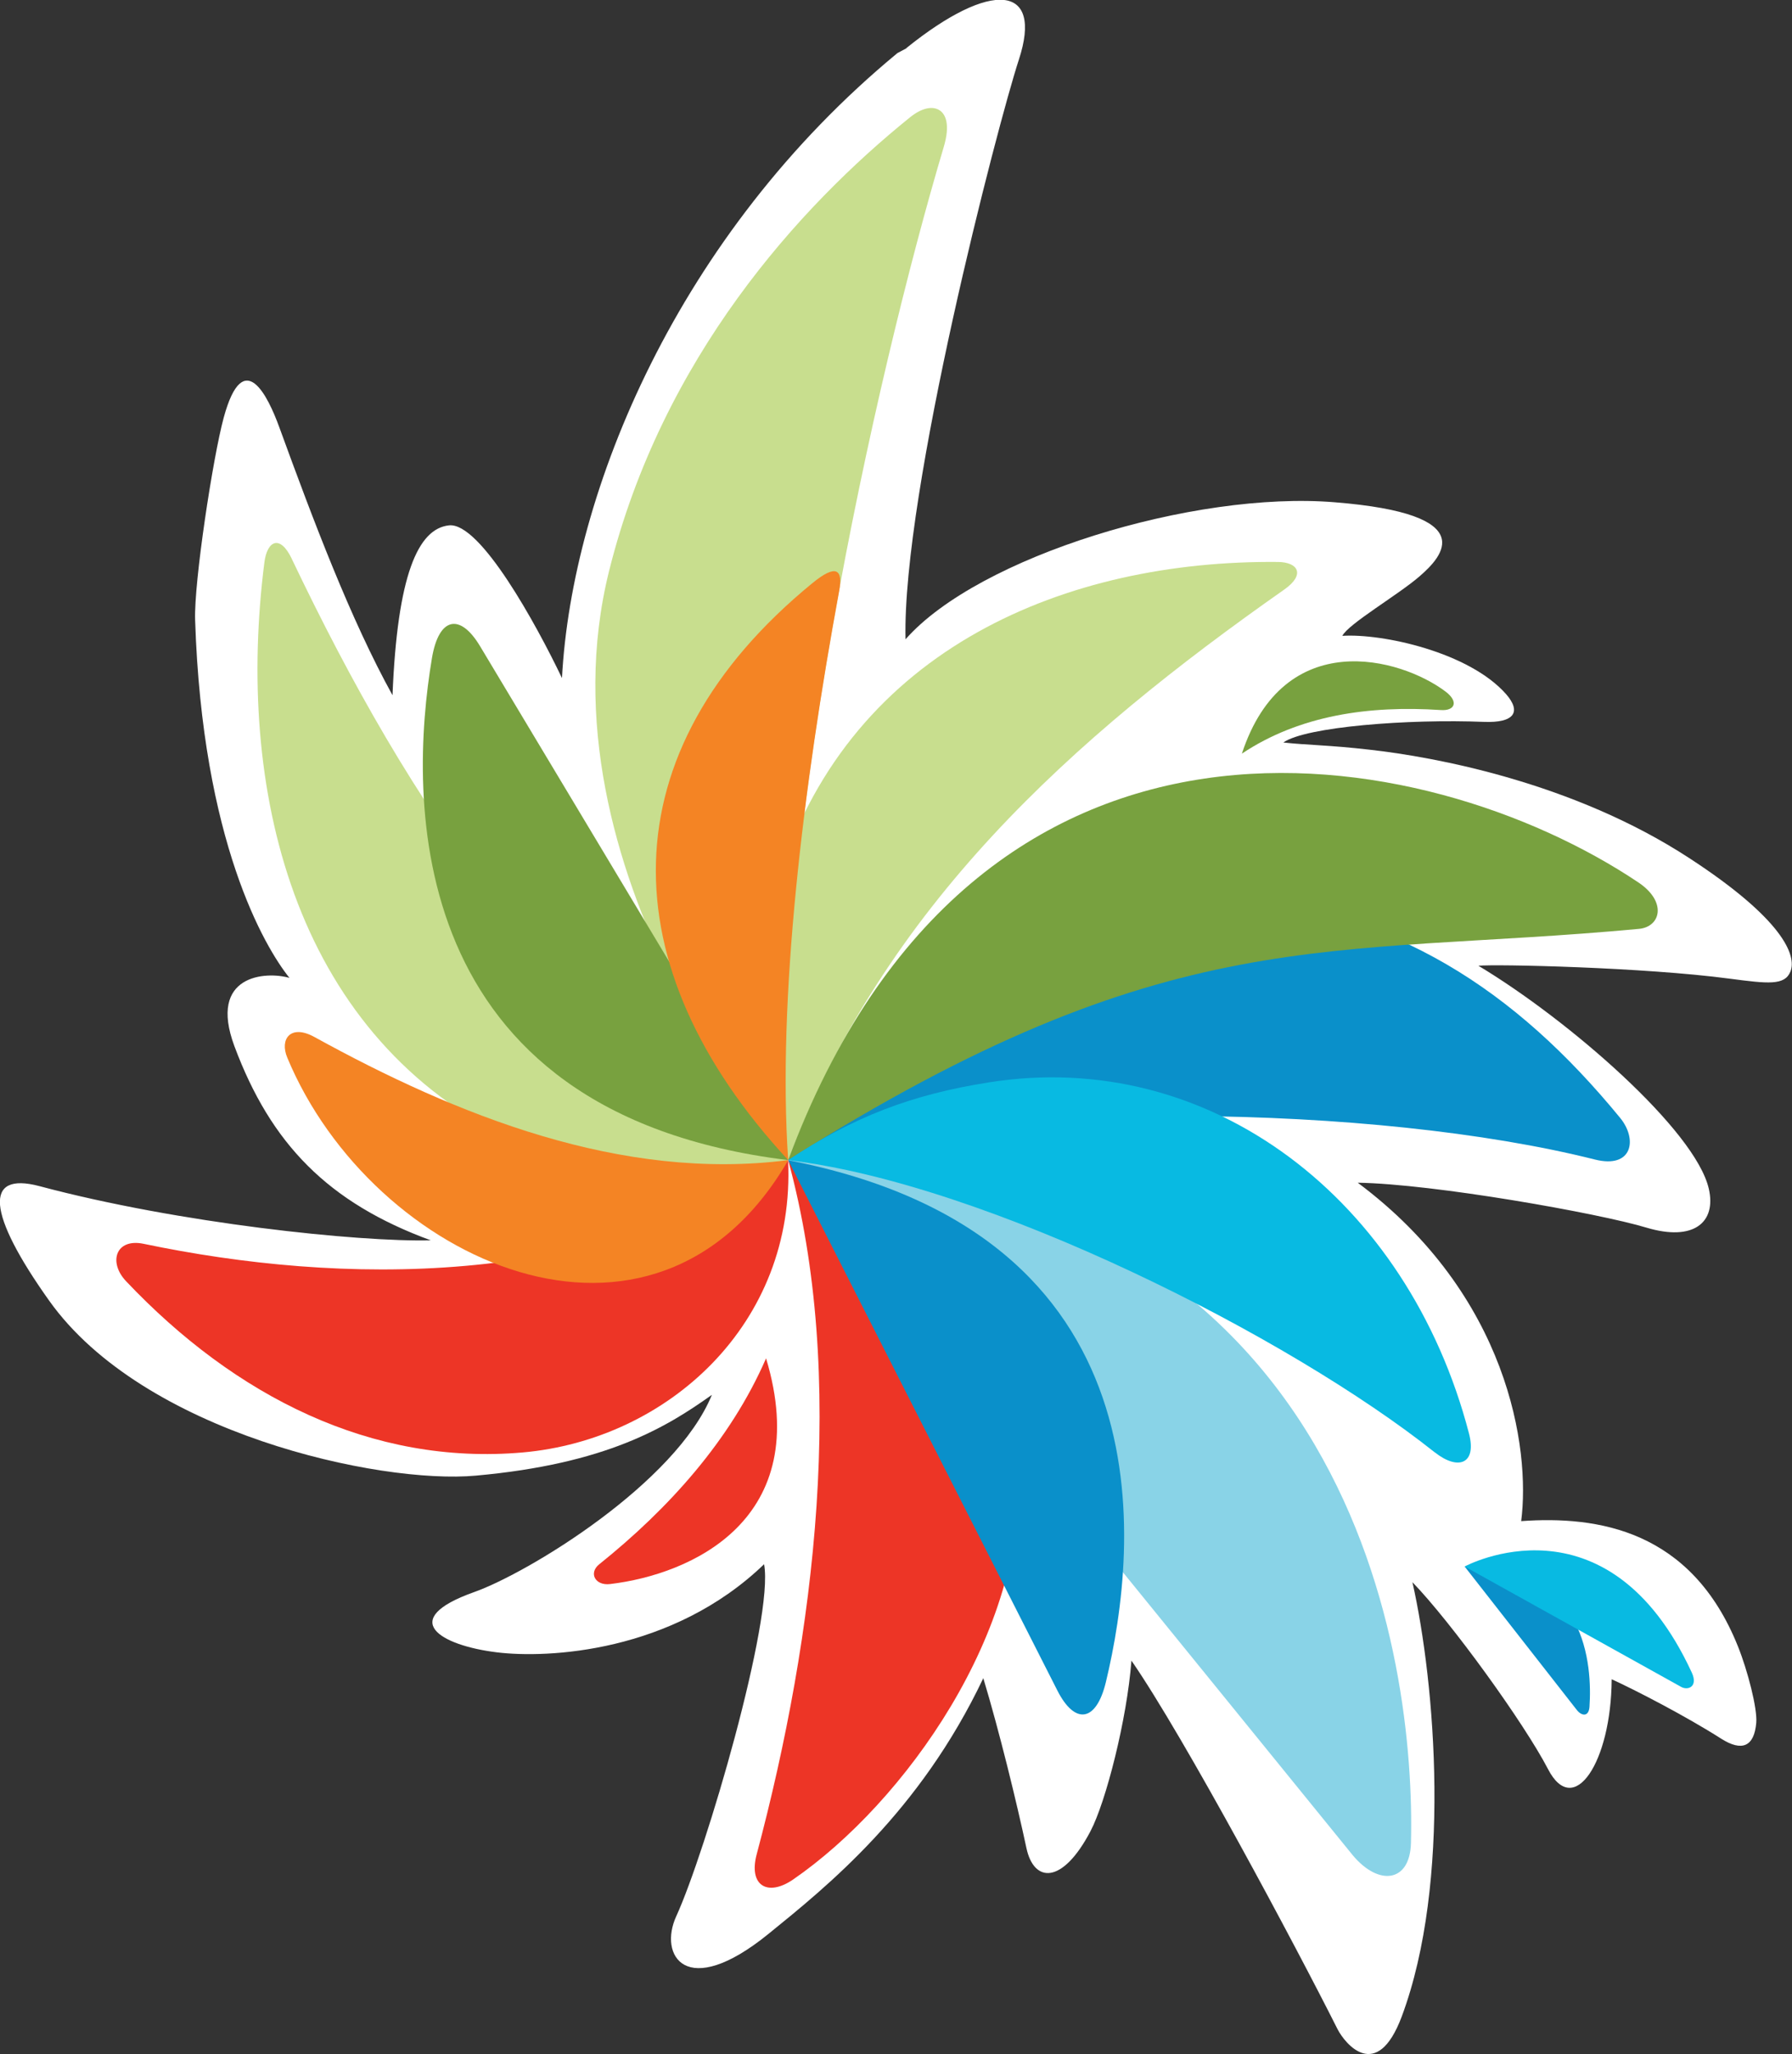
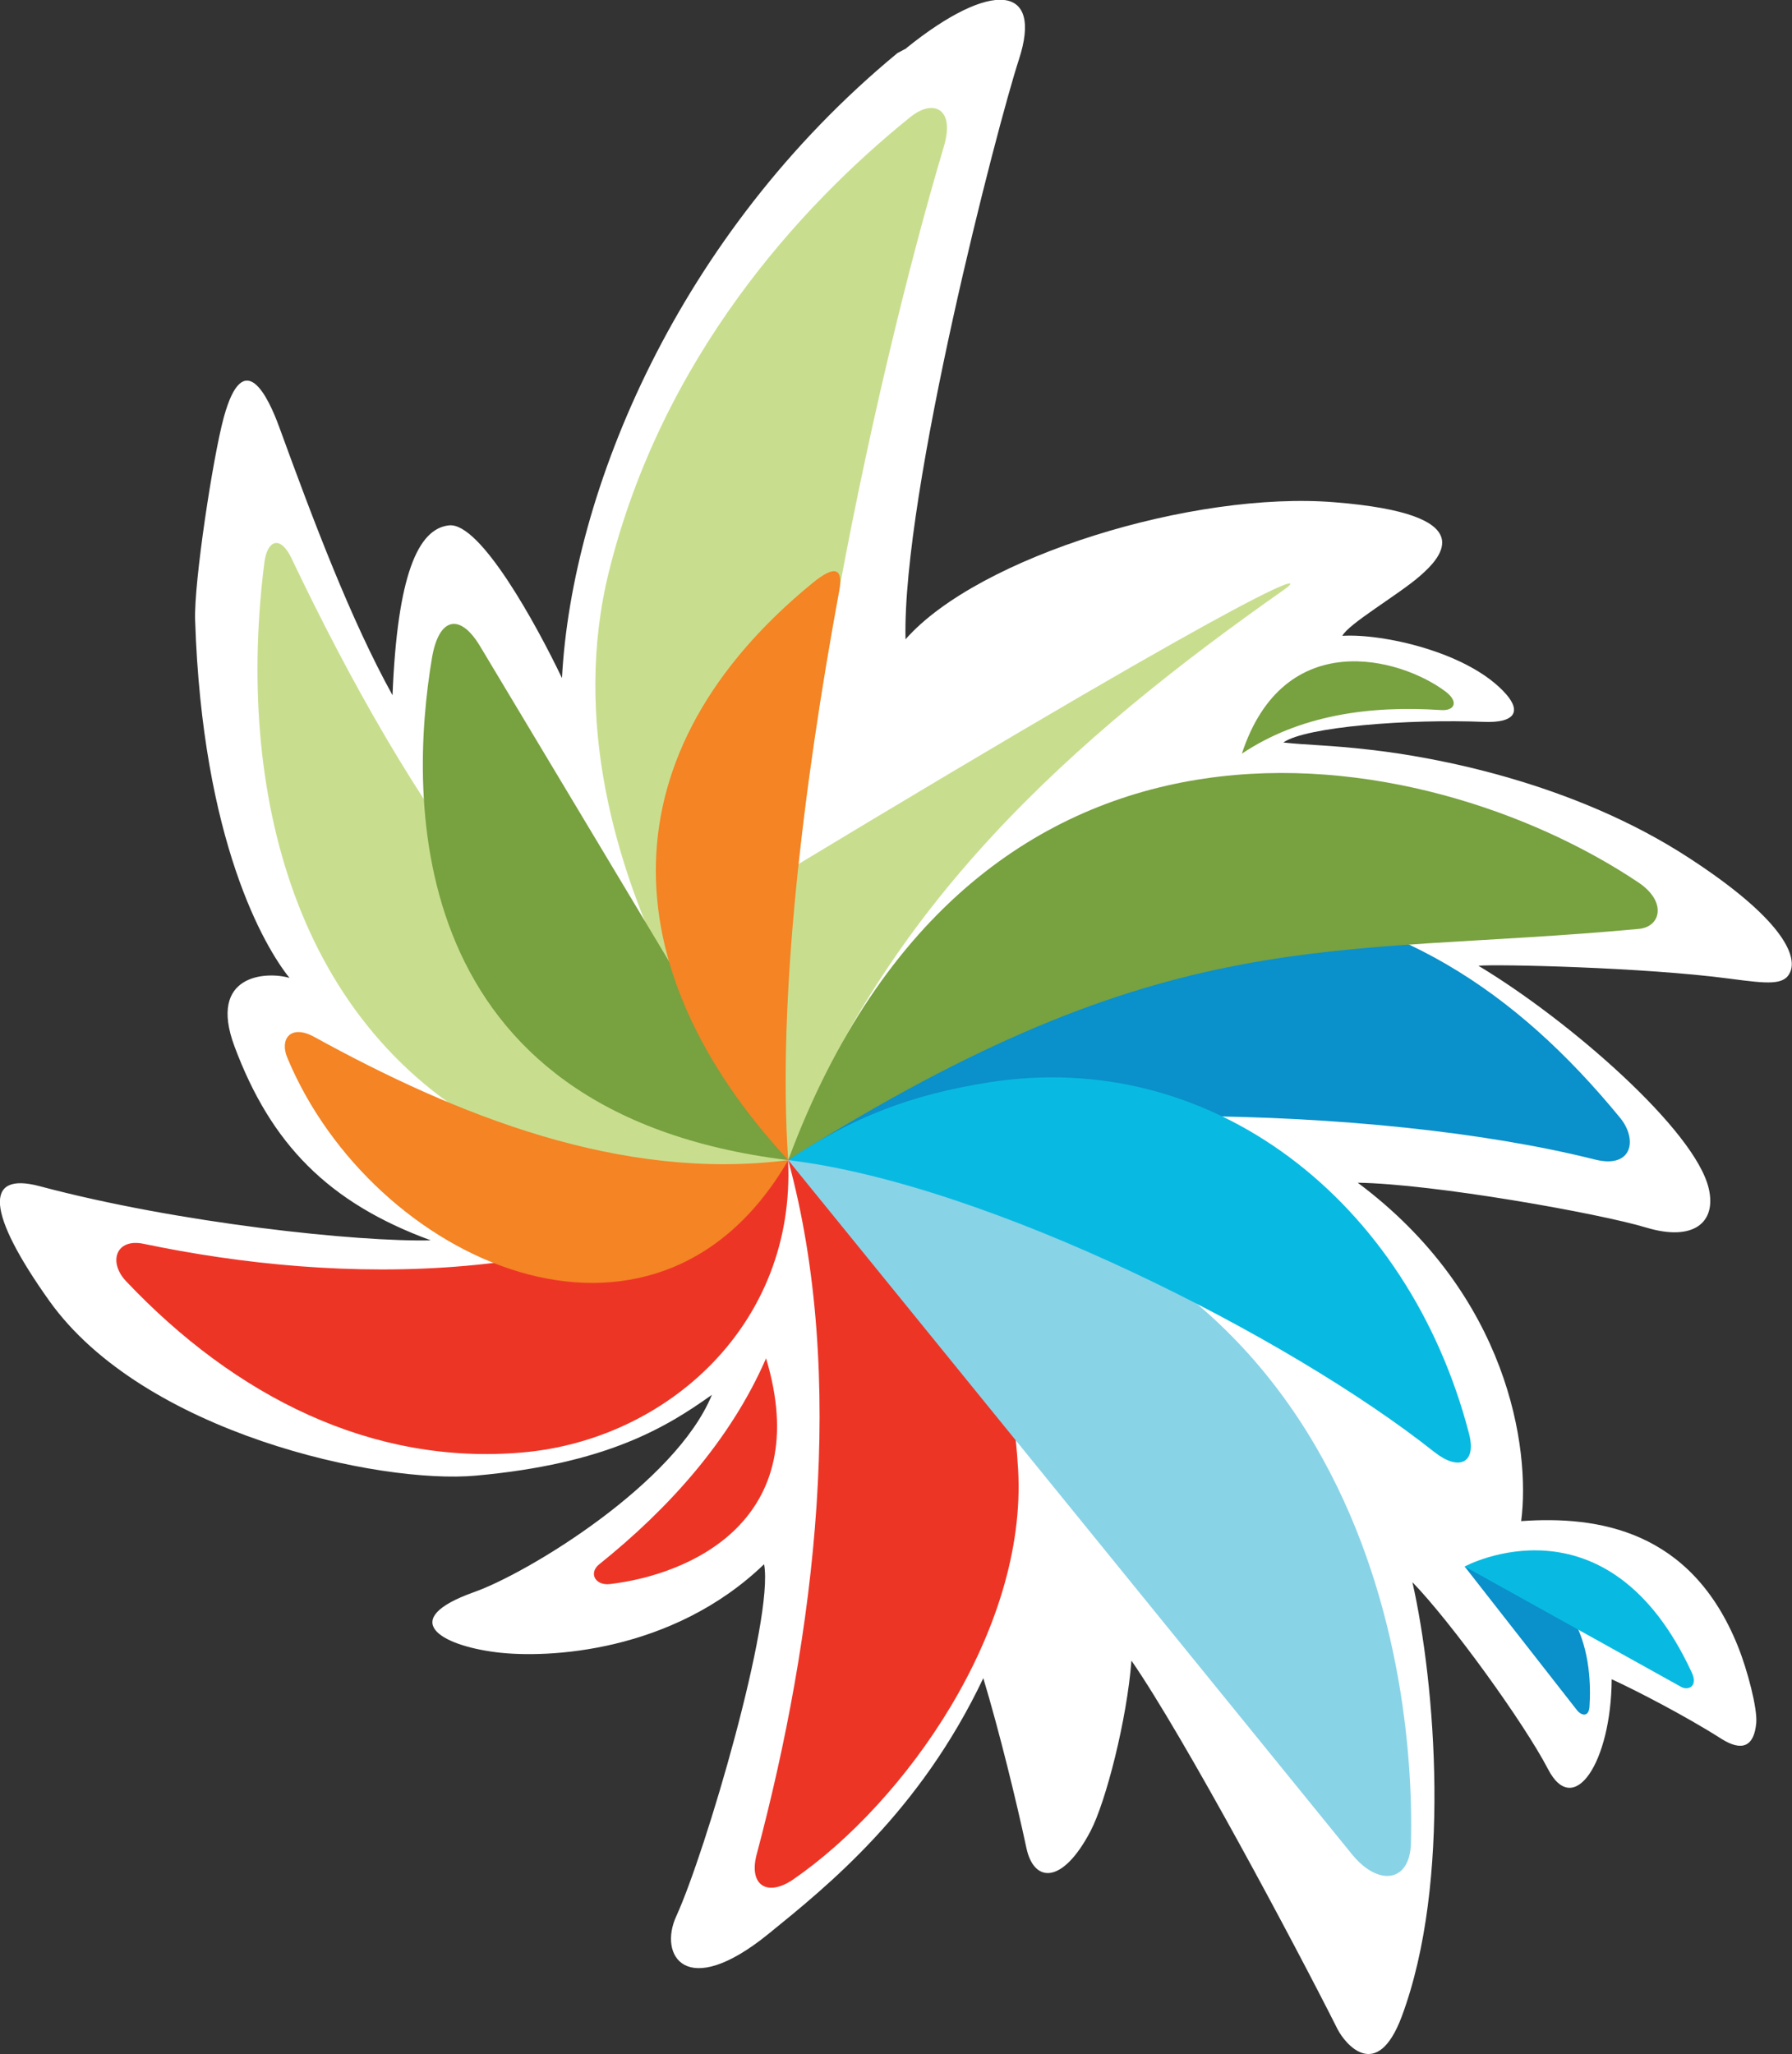
<svg xmlns="http://www.w3.org/2000/svg" version="1.1" width="404" height="463">
  <rect width="100%" height="100%" fill="#333333" stroke="none" />
  <svg width="404" height="463" viewBox="0 0 404 463" fill="none">
    <g clip-path="url(#clip0_3689_14391)">
      <path d="M204.37 10.875L202.323 11.964C152.749 52.883 128.919 110.813 126.694 152.843C120.931 140.768 108.27 117.685 101.239 118.419C94.23 119.153 89.58 129.627 88.49 156.713C79.033 139.589 70.712 117.551 62.946 96.247C60.499 89.553 54.936 77.656 50.442 94.112C47.994 103.097 43.7 131.317 43.989 139.767C45.613 189.692 59.698 213.509 65.26 220.425C59.987 218.891 46.837 219.647 52.845 235.814C61.055 257.83 73.983 271.106 97.123 279.579C80.769 279.979 40.251 275.732 8.922 267.37C-3.782 263.99 -2.848 273.597 11.059 293.144C32.285 323.033 85.597 334.597 107.269 332.617C136.684 329.971 150.168 321.765 160.492 314.404C152.371 334.307 119.129 354.522 106.913 358.858C89.447 365.063 99.259 370.889 112.008 372.446C123.334 373.847 151.503 372.579 172.262 352.587C174.532 364.863 159.068 417.501 152.46 431.933C148.41 440.717 154.573 451.058 173.219 435.936C186.48 425.173 207.329 408.494 221.681 378.272C225.263 390.125 229.201 406.248 231.404 416.567C233.073 424.395 239.481 424.884 245.844 412.764C249.315 406.159 254.077 387.568 255.078 374.314C267.071 391.66 292.214 438.827 301.537 457.374C303.206 460.643 310.393 469.56 316.022 454.527C327.281 424.306 323.587 379.496 318.425 356.635C327.192 365.686 343.59 388.369 348.975 398.732C354.805 410.051 363.237 397.197 363.349 378.517C368.488 380.852 380.014 386.79 388.024 391.904C392.675 394.862 395.478 393.772 395.945 388.302C396.212 385.122 394.01 376.56 391.807 371.089C381.282 344.826 360.167 341.646 342.945 342.869C345.059 326.48 340.053 291.921 306.098 266.592C323.276 266.859 360.59 273.508 371.159 276.71C381.75 279.89 387.001 275.598 385.243 267.949C382.239 254.783 353.714 229.943 333.311 217.69C337.049 217.29 370.625 218.024 389.982 220.603C398.616 221.737 402.331 222.16 403.622 219.047C405.157 215.4 401.931 207.149 380.815 193.406C354.604 176.305 323.32 170.612 308.791 168.988C299.512 167.921 295.04 167.988 289.322 167.365C294.372 163.807 317.557 162.028 334.557 162.717C341.41 162.984 343.012 160.471 339.585 156.513C331.241 146.973 311.594 142.747 302.627 143.325C303.962 140.635 315.31 134.03 320.049 129.894C325.167 125.468 334.156 115.883 300.914 113.215C269.141 110.613 220.59 125.424 204.147 144.104C203.368 110.902 224.907 28.109 229.691 13.476C235.276 -3.558 223.461 -4.581 204.347 10.83" fill="white" />
      <path d="M205.193 26.419C180.072 46.678 149.255 80.724 137.307 128.737C120.575 196.052 177.202 261.343 177.691 261.477C173.086 193.072 197.45 84.483 212.736 33.224C214.382 27.753 212.981 25.707 211.957 24.951C210.333 23.772 207.818 24.306 205.193 26.419Z" fill="#C8DE8E" />
-       <path d="M289.522 132.895C241.706 166.453 199.43 204.213 177.691 261.499C166.678 242.841 169.281 217.289 175.667 197.386C192.243 145.86 240.682 126.224 288.12 126.669C292.637 126.713 294.372 129.493 289.522 132.895Z" fill="#C8DE8E" />
+       <path d="M289.522 132.895C241.706 166.453 199.43 204.213 177.691 261.499C166.678 242.841 169.281 217.289 175.667 197.386C292.637 126.713 294.372 129.493 289.522 132.895Z" fill="#C8DE8E" />
      <path d="M177.691 261.5C224.84 247.623 310.148 248.935 359.566 261.366C368.066 263.501 369.223 256.785 365.24 251.959C341.632 223.183 314.353 205.17 275.994 202.079C230.403 198.432 200.81 227.653 177.669 261.477" fill="#0A90CA" />
      <path d="M135.082 352.609C150.657 340.134 164.675 324.656 172.707 306.176C183.677 342.58 155.753 354.9 137.53 357.057C134.147 357.457 132.679 354.544 135.082 352.609Z" fill="#ED3526" />
      <path d="M177.691 261.499C190.997 310.245 183.788 368.443 170.594 417.967C168.702 425.106 173.108 427.574 178.826 423.638C203.991 406.292 231.582 367.575 229.535 331.283C227.332 292.299 211.111 270.039 177.669 261.521" fill="#ED3526" />
      <path d="M330.196 353.099L355.516 385.477C356.54 386.767 358.164 387.079 358.342 384.744C358.965 375.537 357.808 352.676 330.218 353.099" fill="#0A90CA" />
      <path d="M379.035 380.251L330.196 353.098C330.196 353.098 362.325 335.686 381.416 377.027C382.862 380.162 380.57 381.096 379.035 380.251Z" fill="#08BAE2" />
      <path d="M177.691 261.499L304.941 418.145C310.838 425.239 317.869 424.283 318.091 415.454C319.137 375.181 306.054 267.681 177.691 261.499Z" fill="#89D3E7" />
-       <path d="M177.691 261.499L238.39 381.074C242.329 388.813 247.135 388.212 249.315 379.162C256.769 348.206 263.756 278.2 177.691 261.521" fill="#0A90CA" />
      <path d="M324.811 160.049C308.724 158.981 292.948 161.205 279.976 169.878C289.455 141.035 315.733 148.218 325.901 155.89C328.861 158.114 328.06 160.271 324.833 160.049" fill="#78A13F" />
      <path d="M369.512 209.373C299.112 215.933 263.889 207.06 177.691 261.477C220.123 147.662 321.585 166.876 369.356 198.899C375.898 203.28 374.385 208.906 369.512 209.373Z" fill="#78A13F" />
      <path d="M323.454 327.369C290.723 301.35 222.771 266.881 177.691 261.499C192.443 251.692 205.593 246.711 222.926 243.976C272.901 236.037 317.446 270.417 331.174 323.099C332.999 330.082 328.66 331.483 323.476 327.369" fill="#08BAE2" />
      <path d="M65.794 126.002C92.25 181.442 124.869 231.055 177.669 261.499C158.178 271.04 132.367 265.613 113.877 256.251C65.972 232.078 53.134 177.639 59.609 126.736C60.232 121.888 63.124 120.376 65.794 125.98" fill="#C8DE8E" />
      <path d="M177.692 261.499C133.347 290.653 76.564 289.608 32.352 280.357C26.1 279.067 24.364 284.493 28.414 288.785C53.023 314.782 83.839 330.371 117.838 327.391C150.435 324.522 179.449 298.459 177.669 261.499" fill="#ED3526" />
      <path d="M177.691 261.499L108.204 145.616C103.709 138.144 98.947 139.1 97.39 148.284C92.094 179.774 90.47 250.825 177.691 261.499Z" fill="#78A13F" />
      <path d="M183.143 131.45C136.84 169.344 137.24 217.779 177.691 261.499C175.244 225.206 181.029 177.505 189.195 133.185C190.085 128.359 188.527 127.025 183.143 131.45Z" fill="#F48424" />
      <path d="M177.691 261.499C140.111 266.325 102.975 251.425 70.845 233.724C65.527 230.81 62.991 234.191 64.771 238.416C83.884 284.36 147.564 313.537 177.714 261.499" fill="#F48424" />
    </g>
    <defs>
      <clipPath id="SvgjsClipPath1007">
        <rect width="404" height="463" fill="white" />
      </clipPath>
    </defs>
  </svg>
  <style>@media (prefers-color-scheme: light) { :root { filter: none; } }
@media (prefers-color-scheme: dark) { :root { filter: none; } }
</style>
</svg>